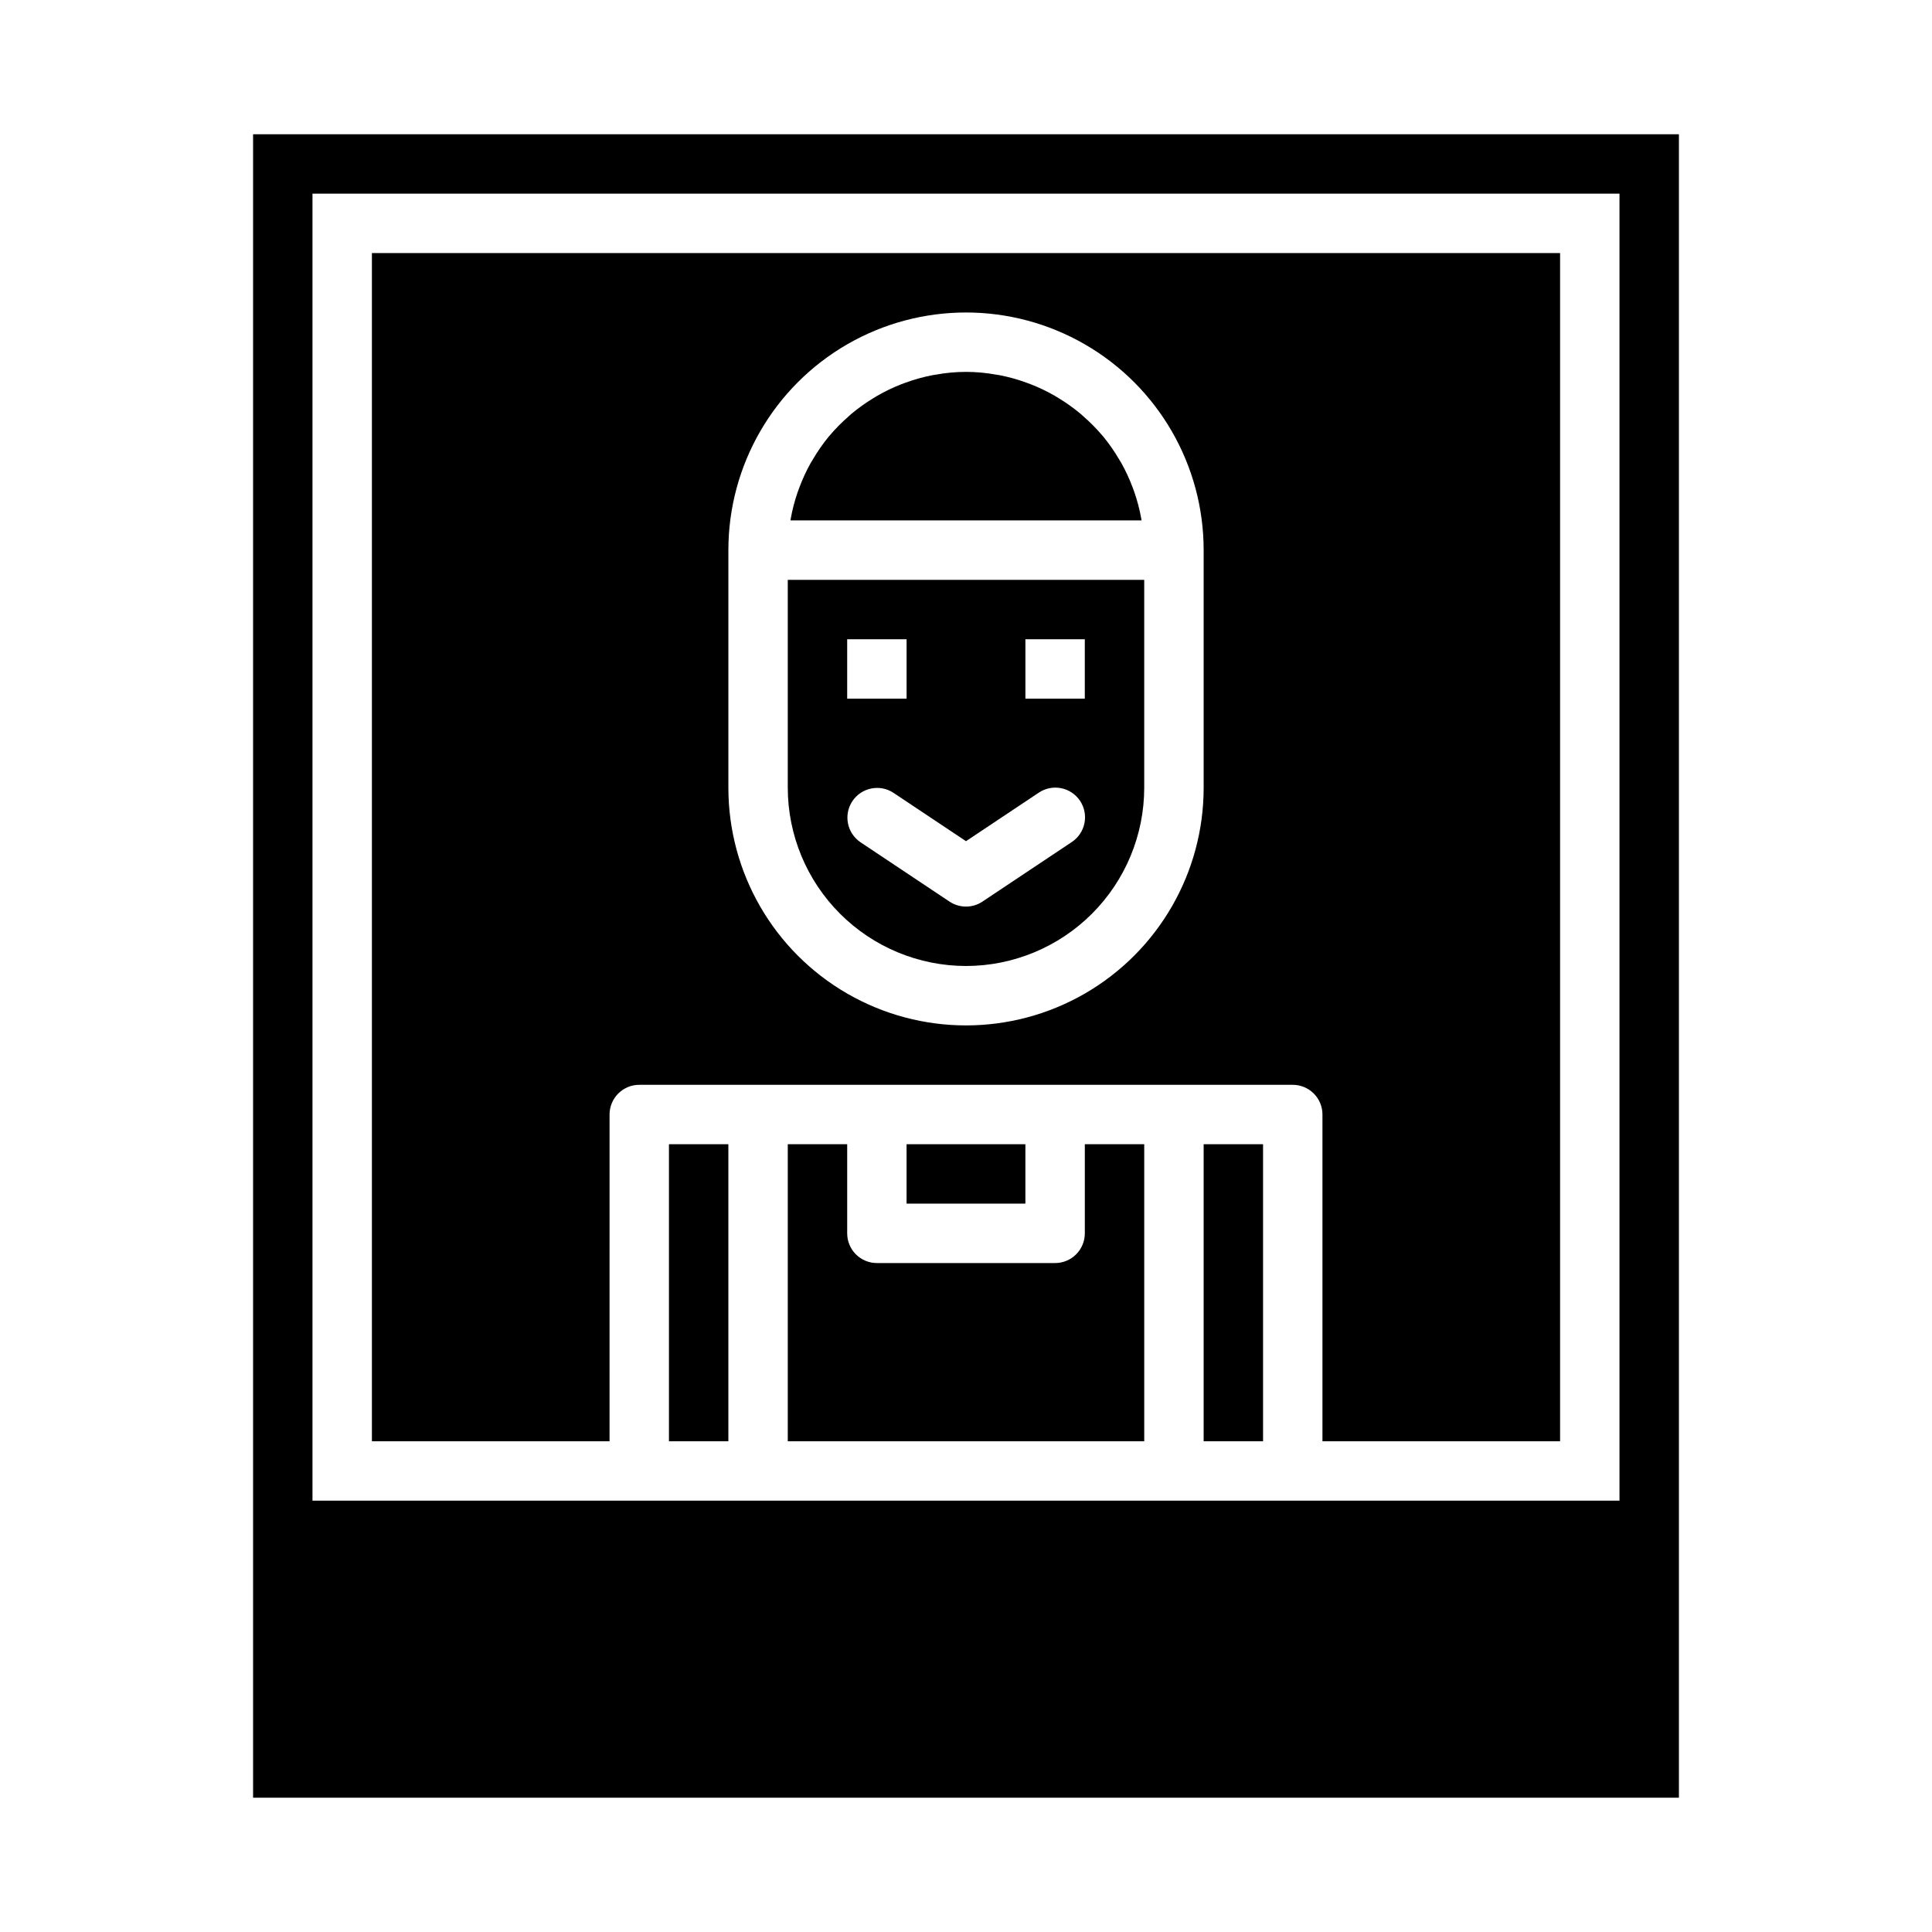
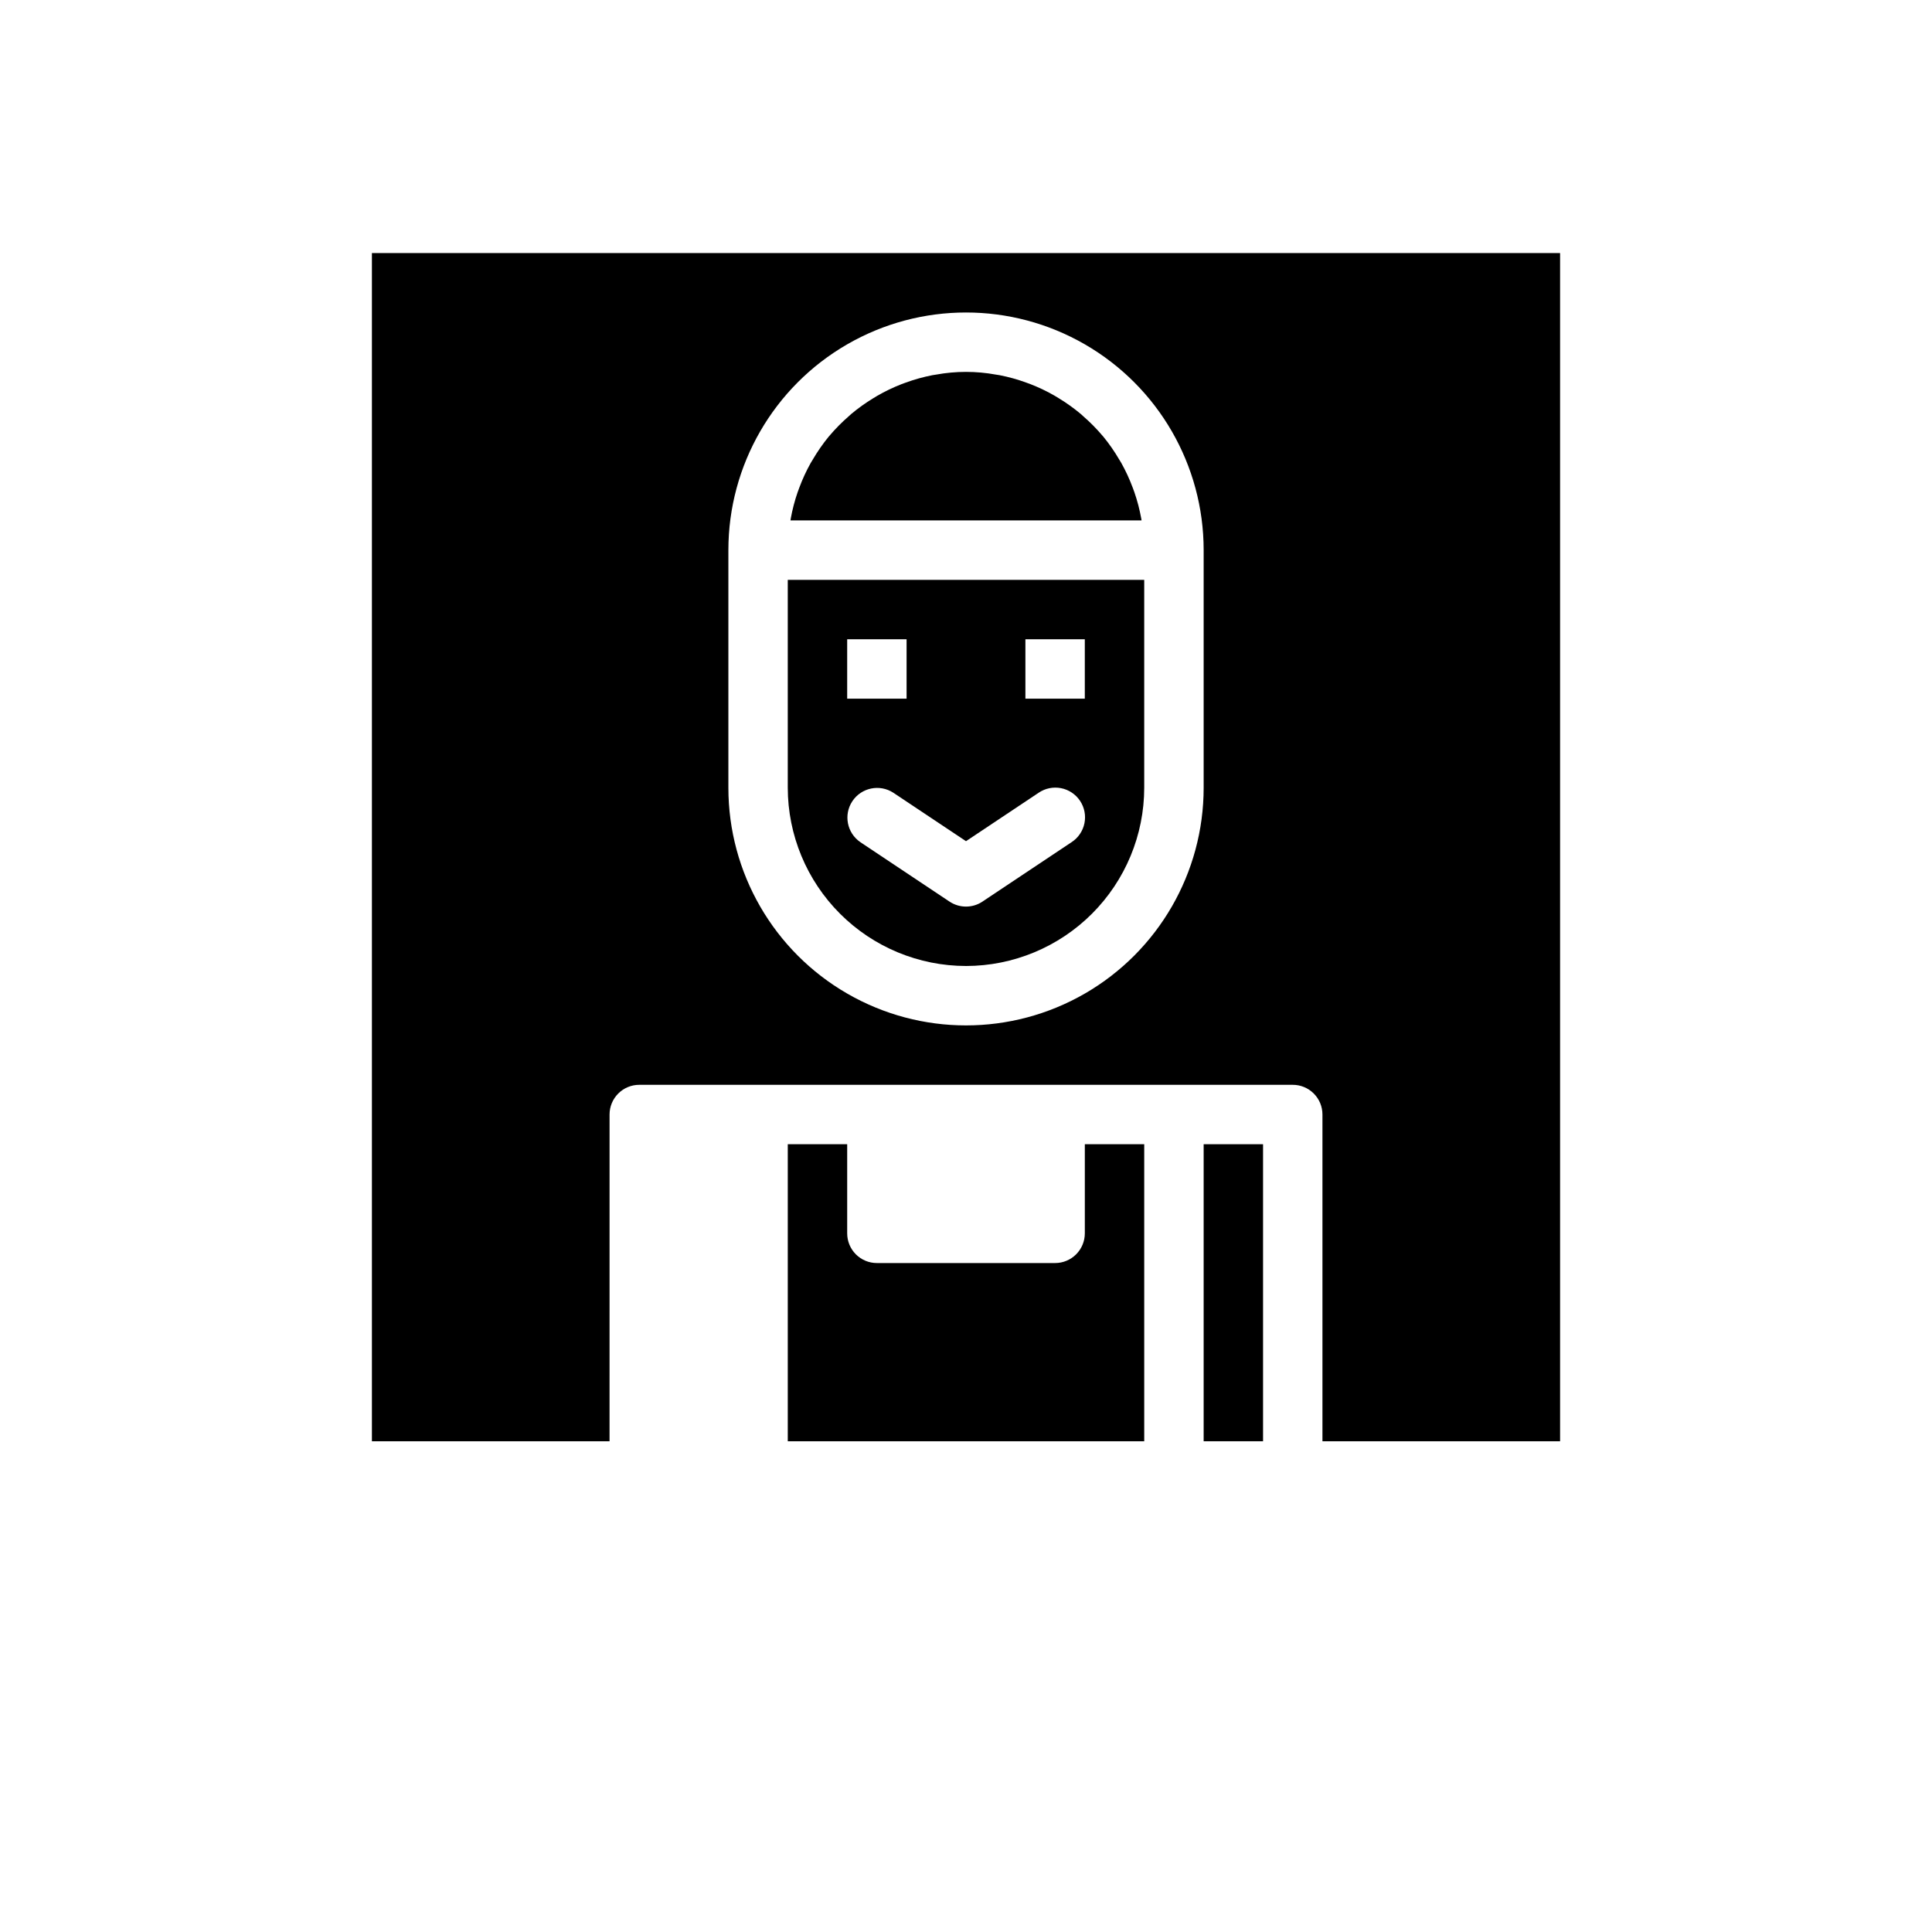
<svg xmlns="http://www.w3.org/2000/svg" fill="#000000" width="800px" height="800px" version="1.1" viewBox="144 144 512 512">
  <g>
    <path d="m446.44 281.39c-0.43-2.371-1.039-4.703-1.828-6.981-0.141-0.414-0.297-0.82-0.449-1.227h-0.004c-0.832-2.238-1.84-4.41-3.004-6.496-0.168-0.301-0.359-0.586-0.535-0.883h-0.004c-1.25-2.144-2.668-4.184-4.238-6.106l-0.137-0.148c-1.594-1.891-3.332-3.652-5.203-5.273-0.207-0.184-0.402-0.379-0.613-0.559-1.84-1.543-3.797-2.941-5.848-4.188-0.344-0.211-0.688-0.43-1.035-0.629-2.059-1.188-4.203-2.219-6.418-3.082-0.387-0.152-0.785-0.289-1.176-0.43l-0.004-0.004c-2.301-0.84-4.668-1.496-7.074-1.965-0.309-0.059-0.629-0.09-0.941-0.145-5.242-0.961-10.613-0.961-15.855 0-0.312 0.055-0.629 0.086-0.941 0.145-2.406 0.469-4.773 1.125-7.078 1.965-0.391 0.141-0.785 0.277-1.172 0.43-2.215 0.867-4.359 1.895-6.422 3.086-0.352 0.203-0.691 0.418-1.035 0.629-2.051 1.246-4.008 2.644-5.848 4.188-0.211 0.18-0.406 0.375-0.613 0.559-1.871 1.621-3.609 3.383-5.203 5.273l-0.137 0.148c-1.57 1.922-2.988 3.965-4.242 6.109-0.176 0.293-0.363 0.578-0.531 0.875-1.168 2.086-2.172 4.258-3.008 6.5-0.152 0.406-0.309 0.816-0.449 1.227h-0.004c-0.789 2.277-1.398 4.609-1.828 6.981-0.031 0.176-0.051 0.352-0.082 0.527h93.043c-0.031-0.176-0.051-0.352-0.082-0.527z" />
    <path d="m462.98 447.23h15.742v78.719h-15.742z" />
-     <path d="m384.25 447.23h31.488v15.742h-31.488z" />
    <path d="m400 400c12.52-0.016 24.527-4.996 33.383-13.852 8.855-8.855 13.836-20.859 13.848-33.383v-55.102h-94.465v55.105-0.004c0.016 12.523 4.996 24.527 13.852 33.383 8.852 8.855 20.859 13.836 33.383 13.852zm15.742-86.594h15.742v15.742h-15.742zm3.504 40.684c1.738-1.184 3.875-1.621 5.938-1.219 2.059 0.402 3.875 1.613 5.039 3.359 1.168 1.75 1.586 3.891 1.164 5.945-0.422 2.059-1.648 3.863-3.406 5.012l-23.617 15.742v0.004c-2.641 1.762-6.086 1.762-8.73 0l-23.617-15.742v-0.004c-3.57-2.43-4.519-7.281-2.125-10.875 2.398-3.594 7.242-4.586 10.859-2.223l19.25 12.832zm-50.734-40.684h15.742v15.742h-15.742z" />
-     <path d="m321.28 447.23h15.742v78.719h-15.742z" />
    <path d="m431.49 470.85c0 2.086-0.832 4.09-2.309 5.566-1.477 1.477-3.477 2.305-5.566 2.305h-47.23c-2.09 0-4.09-0.828-5.566-2.305-1.477-1.477-2.305-3.481-2.305-5.566v-23.617h-15.746v78.719h94.465v-78.719h-15.742z" />
-     <path d="m211.07 179.58v440.83h377.86v-440.83zm362.11 362.11h-346.37v-346.37h346.37z" />
    <path d="m305.54 439.36c0-2.09 0.828-4.09 2.305-5.566 1.477-1.477 3.477-2.309 5.566-2.305h173.18c2.09-0.004 4.09 0.828 5.566 2.305 1.477 1.477 2.309 3.477 2.305 5.566v86.59h62.977v-314.88h-314.88v314.88h62.977zm31.488-149.57c0-22.5 12.004-43.289 31.488-54.539s43.488-11.25 62.977 0c19.484 11.25 31.488 32.039 31.488 54.539v62.977c0 22.5-12.004 43.289-31.488 54.539-19.488 11.25-43.492 11.25-62.977 0s-31.488-32.039-31.488-54.539z" />
  </g>
</svg>